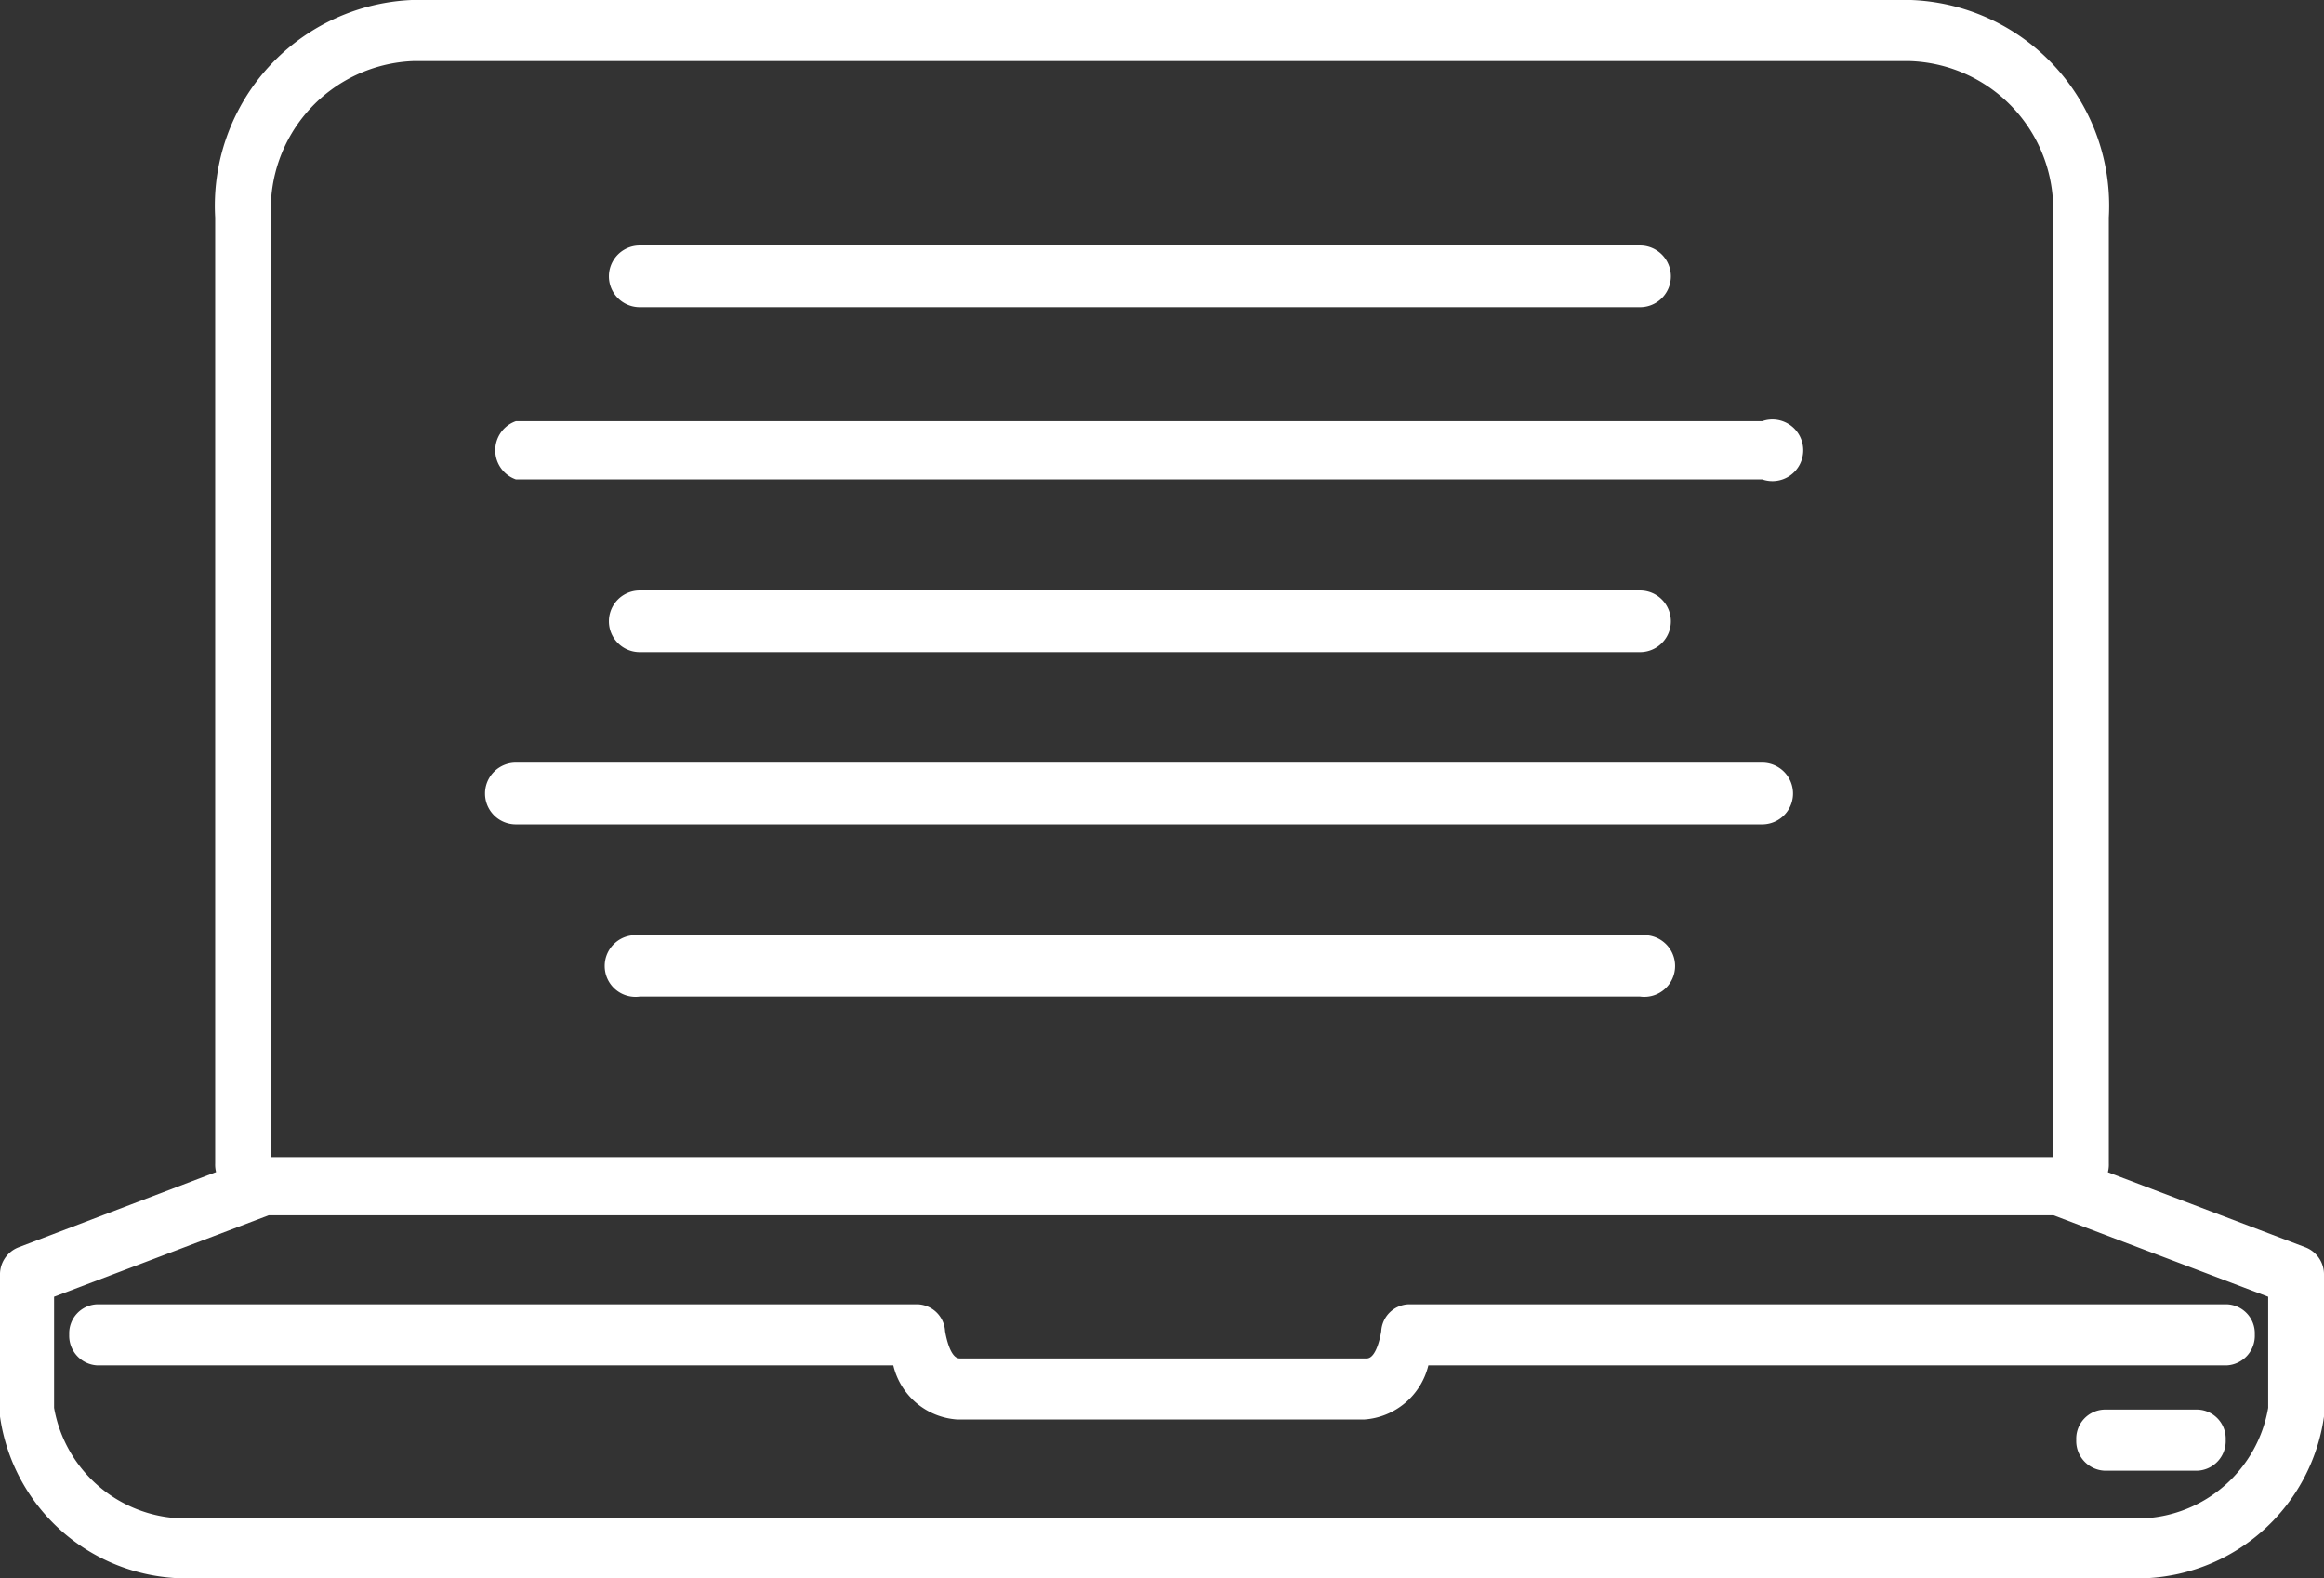
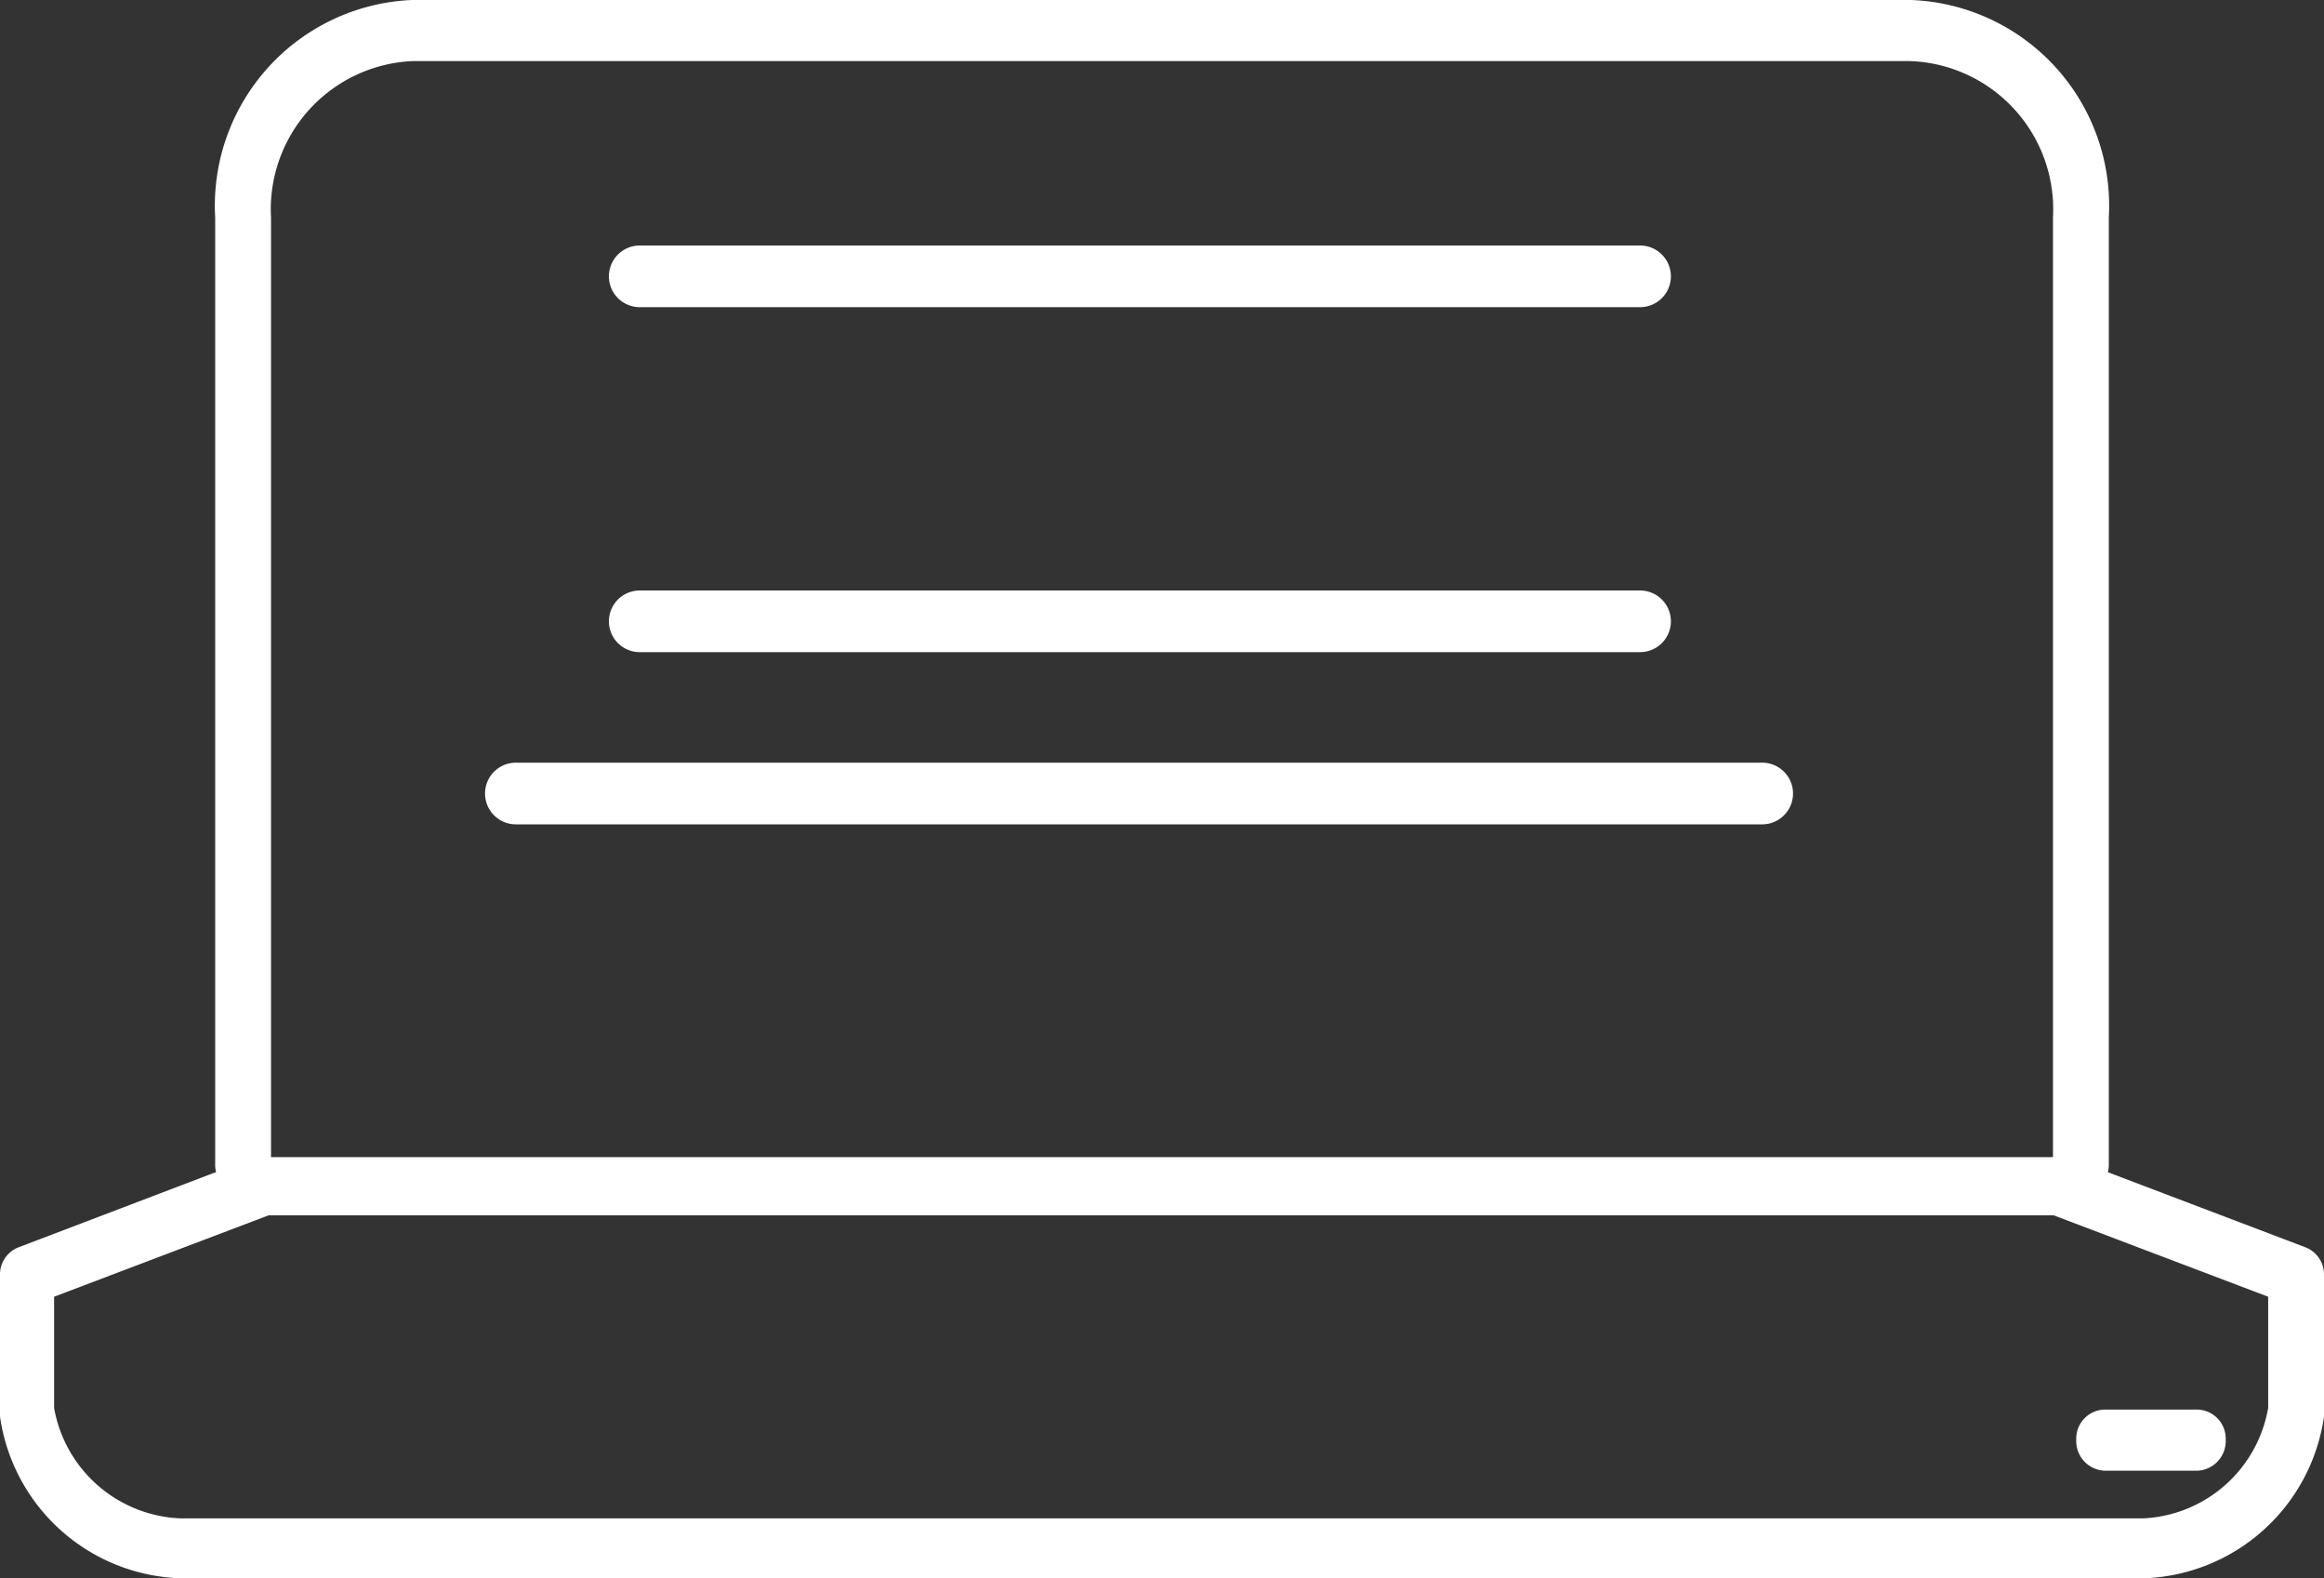
<svg xmlns="http://www.w3.org/2000/svg" viewBox="0 0 39.96 27.13">
  <rect x="0" y="0" width="39.96" height="27.13" fill="#333333" stroke="none" />
  <defs>
    <style>.cls-1{fill:#fff;}</style>
  </defs>
  <g id="Layer_2" data-name="Layer 2">
    <g id="Icons">
      <path class="cls-1" d="M32.84,1.05A2.55,2.55,0,0,1,35.3,3.74V20a.51.51,0,0,0,.48.53.51.51,0,0,0,.48-.53V3.74A3.54,3.54,0,0,0,32.86,0H7.08A3.54,3.54,0,0,0,3.7,3.74V20a.51.51,0,0,0,.48.53A.51.51,0,0,0,4.66,20V3.74A2.55,2.55,0,0,1,7.1,1.05Z" />
      <path class="cls-1" d="M.93,24.2a2.3,2.3,0,0,0,2.18,1.9H36.85A2.29,2.29,0,0,0,39,24.2V22.29l-3.69-1.4H4.62L.93,22.29Zm35.92,2.93H3.11A3.24,3.24,0,0,1,0,24.35a.28.28,0,0,1,0-.09V21.92a.5.5,0,0,1,.32-.48l4.07-1.55.16,0H35.41l.15,0,4.08,1.55a.5.5,0,0,1,.32.48v2.34a.28.28,0,0,1,0,.09,3.24,3.24,0,0,1-3.1,2.78" />
-       <path class="cls-1" d="M23.46,24.4h-7a1.21,1.21,0,0,1-1.1-.93H1.67a.51.51,0,0,1-.48-.53.5.5,0,0,1,.48-.52H15.78a.49.49,0,0,1,.47.46s.07.47.25.47h7c.18,0,.25-.46.25-.47a.49.49,0,0,1,.47-.46H38.29a.5.5,0,0,1,.48.52.51.51,0,0,1-.48.53H24.56a1.22,1.22,0,0,1-1.1.93" />
      <path class="cls-1" d="M37.79,25.28H36.18a.51.51,0,0,1-.48-.53.5.5,0,0,1,.48-.52h1.61a.5.5,0,0,1,.48.52.51.51,0,0,1-.48.53" />
      <path class="cls-1" d="M28.2,5.28H11a.53.53,0,0,1,0-1.06H28.2a.53.53,0,0,1,0,1.06" />
-       <path class="cls-1" d="M28.2,17.13H11a.53.53,0,1,1,0-1.05H28.2a.53.53,0,1,1,0,1.05" />
      <path class="cls-1" d="M28.2,11.21H11a.53.53,0,1,1,0-1.06H28.2a.53.53,0,1,1,0,1.06" />
-       <path class="cls-1" d="M30.3,8.24H8.87a.53.53,0,0,1,0-1H30.3a.53.53,0,1,1,0,1" />
      <path class="cls-1" d="M30.3,14.17H8.87a.53.53,0,0,1,0-1.06H30.3a.53.53,0,1,1,0,1.06" />
    </g>
  </g>
</svg>